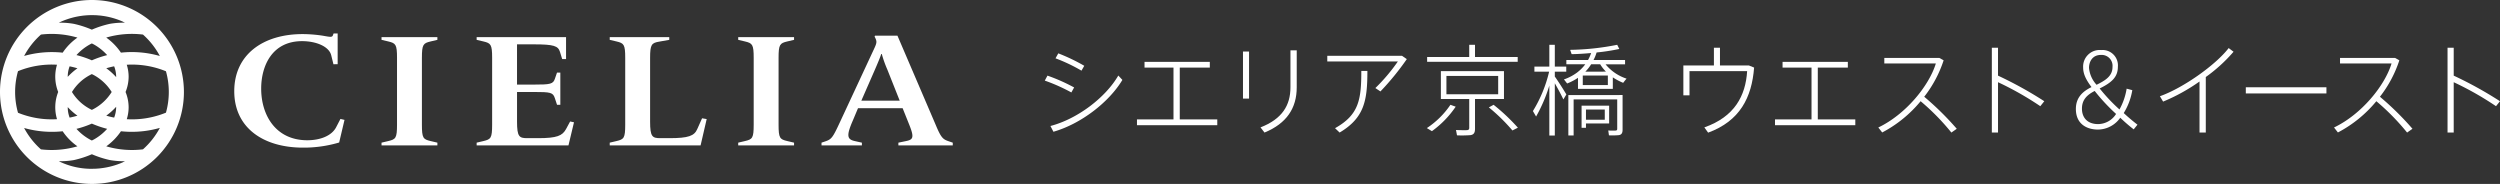
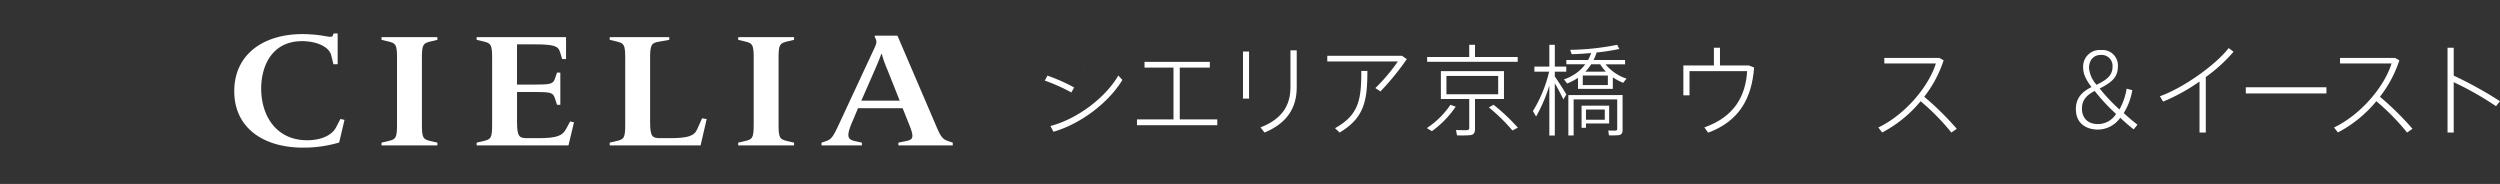
<svg xmlns="http://www.w3.org/2000/svg" width="641.911" height="47.225" viewBox="0 0 641.911 47.225">
  <rect x="0" y="0" width="641.911" height="47.225" fill="#333333" stroke="none" />
  <g id="グループ_275" data-name="グループ 275" transform="translate(-284 -720)">
    <path id="パス_89" data-name="パス 89" d="M63.341,35.841c-10.223,0-17.655-5.106-17.655-14.494S53.072,6.688,63.248,6.688a35.4,35.4,0,0,1,5.158.411c1.846.329,2.413.454,2.6-.083l.19-.494h1.041v7.906H71.151l-.569-2.305C70.014,9.858,66.7,8.5,63.1,8.5,55.342,8.5,52.6,14.922,52.6,20.687c0,6.837,3.739,13.259,11.832,13.259,3.361,0,6.3-1.153,7.431-3.376l1.089-2.1,1.041.248-1.371,5.806a31.819,31.819,0,0,1-9.278,1.318" transform="translate(298.463 722.065)" fill="#fff" />
    <path id="パス_90" data-name="パス 90" d="M74.409,35.036v-.7l1.751-.412c1.893-.453,2.225-.743,2.225-4.2V12.552c0-3.416-.332-3.747-2.225-4.2L74.409,7.94v-.7h14.34v.7L87,8.353c-1.893.452-2.224.782-2.224,4.2V29.725c0,3.457.33,3.747,2.224,4.2l1.751.412v.7Z" transform="translate(307.555 722.292)" fill="#fff" />
    <path id="パス_91" data-name="パス 91" d="M92.958,35.036v-.7l1.751-.412c1.895-.453,2.226-.743,2.226-4.2V12.552c0-3.416-.332-3.747-2.226-4.2L92.958,7.94v-.7h22.956v5.641h-.994l-.567-1.852c-.474-1.525-1.515-1.937-6.816-1.937h-4.212V19.43h4.259c4.354,0,5.016-.124,5.491-1.565l.52-1.523h.852v8.276H113.6l-.569-1.729c-.474-1.442-1.089-1.565-5.443-1.565h-4.259v7.619c0,3.871.566,4.241,2.6,4.241h2.794c4.875,0,6.247-.617,7.194-2.346l1.043-1.937.993.207-1.419,5.93Z" transform="translate(313.427 722.292)" fill="#fff" />
    <path id="パス_92" data-name="パス 92" d="M118.913,35.036v-.7l1.75-.412c1.895-.453,2.226-.743,2.226-4.2V12.552c0-3.416-.332-3.747-2.226-4.2l-1.75-.413v-.7H134.2v.7l-2.554.454c-1.988.329-2.367.741-2.367,4.158v16.39c0,3.871.567,4.241,2.6,4.241h2.366c4.875,0,6.391-.577,7.148-2.346l1.231-2.758,1.184.205-1.563,6.753Z" transform="translate(321.644 722.292)" fill="#fff" />
    <path id="パス_93" data-name="パス 93" d="M143.969,35.036v-.7l1.75-.412c1.893-.453,2.226-.743,2.226-4.2V12.552c0-3.416-.333-3.747-2.226-4.2l-1.75-.413v-.7H158.31v.7l-1.752.413c-1.893.452-2.224.782-2.224,4.2V29.725c0,3.457.33,3.747,2.224,4.2l1.752.412v.7Z" transform="translate(329.576 722.292)" fill="#fff" />
    <path id="パス_94" data-name="パス 94" d="M179.954,35.127v-.7l1.988-.412c1.8-.37,2.129-.906.8-4.2l-1.7-4.242H169.59l-1.278,3.048c-1.752,3.993-1.563,4.941.427,5.394l1.845.412v.7H160.217v-.7l1.089-.37c1.467-.5,1.846-1.03,3.548-4.695l8.995-19.313c.615-1.359.615-1.688,0-2.84l.093-.249h5.774l9.8,22.854c1.373,3.294,1.846,3.747,3.314,4.242l1.087.37v.7Zm-2.84-19.479a29,29,0,0,1-1.421-3.993h-.14c-.238.782-1,2.595-1.7,4.2l-3.407,7.782h9.844Z" transform="translate(334.719 722.203)" fill="#fff" />
-     <path id="パス_95" data-name="パス 95" d="M23.611,0A23.613,23.613,0,1,0,47.225,23.613,23.638,23.638,0,0,0,23.611,0M36.716,38.344a23.523,23.523,0,0,1-9.433-.774A15.229,15.229,0,0,0,31.058,33.7a26.19,26.19,0,0,0,9.985-.861,19.816,19.816,0,0,1-4.326,5.5M25.881,43.207l-.08.012q-.45.049-.9.076l-.224.017c-.245.013-.492.018-.74.021-.117,0-.232.011-.35.011a18.988,18.988,0,0,1-8.014-1.721c-.034-.017-.07-.033-.105-.049-.122-.057-.238-.124-.359-.183a20.409,20.409,0,0,0,3.85-.287,25.581,25.581,0,0,0,4.632-1.5,25.544,25.544,0,0,0,4.6,1.489,20.185,20.185,0,0,0,3.917.295c-.169.082-.341.153-.51.229l.058.007a19.6,19.6,0,0,1-5.765,1.58M6.19,32.86a26.163,26.163,0,0,0,9.9.843,14.671,14.671,0,0,0,3.793,3.865,23.506,23.506,0,0,1-9.373.782A19.89,19.89,0,0,1,6.19,32.86M3.883,23.613a19.691,19.691,0,0,1,.74-5.339A22.964,22.964,0,0,1,14.636,16.62a10.691,10.691,0,0,0,.305,6.992,10.682,10.682,0,0,0-.3,6.992A22.989,22.989,0,0,1,4.622,28.951a19.691,19.691,0,0,1-.74-5.339M10.514,8.874a23.576,23.576,0,0,1,9.373.782,14.714,14.714,0,0,0-3.793,3.867,26.161,26.161,0,0,0-9.9.843,19.852,19.852,0,0,1,4.324-5.491m4.906-3.2c.055-.024.109-.049.163-.074h-.012c.481-.215.97-.412,1.471-.589.049-.018.1-.034.146-.05.265-.092.532-.179.8-.261q.166-.049.336-.095c.205-.057.412-.113.62-.163.155-.038.311-.074.466-.108s.334-.068.5-.1c.186-.036.373-.071.561-.1.138-.022.278-.042.415-.061.213-.03.425-.059.639-.08.116-.013.234-.02.349-.033.234-.018.466-.038.7-.05.1-.005.194-.005.291-.011.238-.008.477-.02.716-.02.205,0,.407.012.61.016.149,0,.3,0,.445.013.225.011.449.032.671.051.12.011.237.016.355.029.265.026.525.062.787.1l.2.029c.283.042.566.093.847.151l.121.024c.286.058.566.124.845.195l.136.036c.258.067.511.14.764.217.121.037.24.078.361.117.162.054.324.105.482.165.487.172.962.366,1.432.574a.269.269,0,0,1-.045,0c.165.078.334.15.5.232a20.384,20.384,0,0,0-3.879.287,25.406,25.406,0,0,0-4.634,1.5,25.391,25.391,0,0,0-4.6-1.49,20.419,20.419,0,0,0-3.879-.3c.1-.051.2-.108.311-.155m25.623,8.708a26.113,26.113,0,0,0-9.985-.862,15.277,15.277,0,0,0-3.775-3.868,23.527,23.527,0,0,1,9.435-.773,19.842,19.842,0,0,1,4.325,5.5M29.825,19.676c0,.039,0,.079-.005.118a15.883,15.883,0,0,0-2.537-2.27c.665-.195,1.34-.363,2.025-.5a7.475,7.475,0,0,1,.517,2.649m0,7.872a7.51,7.51,0,0,1-.516,2.65q-1.029-.2-2.026-.5a15.883,15.883,0,0,0,2.537-2.27c0,.039.005.078.005.117M24.163,35.78c-.188.105-.386.2-.579.3-.178-.092-.362-.178-.536-.276a13.319,13.319,0,0,1-3.415-2.719,25.383,25.383,0,0,0,3.952-1.347,25.559,25.559,0,0,0,3.929,1.343,13.383,13.383,0,0,1-3.351,2.7M17.393,27.5a15.51,15.51,0,0,0,2.494,2.2q-.989.294-2.01.5a7.55,7.55,0,0,1-.483-2.7m.483-10.465q1.019.2,2.01.5a15.574,15.574,0,0,0-2.494,2.2,7.543,7.543,0,0,1,.483-2.7m5.171-5.609c.174-.1.358-.184.536-.276.194.1.391.192.579.3a13.325,13.325,0,0,1,3.351,2.7,25.559,25.559,0,0,0-3.929,1.343,25.341,25.341,0,0,0-3.952-1.348,13.347,13.347,0,0,1,3.415-2.719m1.115,7.894a12.386,12.386,0,0,1,4.518,4.3,12.4,12.4,0,0,1-4.518,4.295c-.188.107-.386.2-.579.3-.178-.092-.362-.178-.536-.276a12,12,0,0,1-4.57-4.318,11.964,11.964,0,0,1,4.57-4.32c.174-.1.358-.186.536-.279.194.1.391.195.579.3m8.385,11.291a10.3,10.3,0,0,0,.481-3.06,10.494,10.494,0,0,0-.79-3.935,10.521,10.521,0,0,0,.79-3.937,10.3,10.3,0,0,0-.481-3.058A22.987,22.987,0,0,1,42.611,18.3a19.642,19.642,0,0,1,0,10.625,23.006,23.006,0,0,1-10.063,1.683" transform="translate(284 720)" fill="#fff" />
-     <path id="パス_96" data-name="パス 96" d="M211.3,19.166l-.716,1.278a45.638,45.638,0,0,0-6.822-3.04l.689-1.278a46.415,46.415,0,0,1,6.85,3.04M222.641,16.1l1.048,1.126c-3.451,5.748-10.656,11.294-17.709,13.312l-.768-1.481c6.875-1.789,14.106-7.232,17.429-12.956M213.9,13.6l-.716,1.252a42.326,42.326,0,0,0-6.668-3.168l.715-1.278A48.167,48.167,0,0,1,213.9,13.6" transform="translate(348.502 723.293)" fill="#fff" />
+     <path id="パス_96" data-name="パス 96" d="M211.3,19.166l-.716,1.278a45.638,45.638,0,0,0-6.822-3.04l.689-1.278a46.415,46.415,0,0,1,6.85,3.04M222.641,16.1l1.048,1.126c-3.451,5.748-10.656,11.294-17.709,13.312l-.768-1.481c6.875-1.789,14.106-7.232,17.429-12.956M213.9,13.6l-.716,1.252l.715-1.278A48.167,48.167,0,0,1,213.9,13.6" transform="translate(348.502 723.293)" fill="#fff" />
    <path id="パス_97" data-name="パス 97" d="M231.115,26.842V13.529h-7.436V12.071h16.763v1.457h-7.716V26.842h9.633v1.482H221.738V26.842Z" transform="translate(354.195 723.821)" fill="#fff" />
    <path id="パス_98" data-name="パス 98" d="M243.973,22.214h-1.559V10.126h1.559Zm12.24-12.393v9.506c0,5.289-2.554,9.25-8.279,11.6L246.913,29.6c5.519-2.146,7.69-5.622,7.69-10.3V9.821Z" transform="translate(360.74 723.109)" fill="#fff" />
    <path id="パス_99" data-name="パス 99" d="M278.045,10.888l1.227.843a67.771,67.771,0,0,1-6.772,8.3l-1.3-.869a46.484,46.484,0,0,0,5.774-6.822H258.855V10.888Zm-8.892,3.884c0,7.64-.793,12.036-7.129,15.817l-1.177-1.124c6.134-3.423,6.746-7.333,6.746-14.693Z" transform="translate(365.945 723.447)" fill="#fff" />
    <path id="パス_100" data-name="パス 100" d="M285.681,24.628a25.129,25.129,0,0,1-6.108,6.287l-1.3-.793a21.761,21.761,0,0,0,6.055-5.98Zm3.474-12.751V8.734h1.482v3.143H301.6V13.1H278.346V11.877ZM290.638,30.3c0,.97-.28,1.507-1.174,1.635a28.619,28.619,0,0,1-3.451.051l-.255-1.38c.97.076,2.428.05,2.811.05.459-.05.587-.229.587-.614V22.661h-7.282V15.505h16.2v7.156h-7.437ZM283.3,21.434h13.288v-4.7H283.3Zm12.112,2.708a50.592,50.592,0,0,1,6.234,5.878l-1.4.715a46.255,46.255,0,0,0-6.056-5.928Z" transform="translate(372.091 722.765)" fill="#fff" />
    <path id="パス_101" data-name="パス 101" d="M307.546,21.484l-.766,1.278c-.511-1.074-1.355-2.683-2.2-4.141V32.039h-1.406V19.21a39.468,39.468,0,0,1-3.4,7.948l-.818-1.407a34.209,34.209,0,0,0,4.166-10.118h-3.781v-1.3h3.833v-5.6h1.406v5.6h2.939v1.3h-2.939v1.252c1.1,1.559,2.3,3.476,2.964,4.6m3.04-5.851a10.491,10.491,0,0,0,1.816-1.892h-4.856v-1.1h5.57a11.113,11.113,0,0,0,.793-1.789c-1.789.154-3.552.282-5.008.282l-.383-1.1a66.057,66.057,0,0,0,12.087-1.3l.536,1.072a51.812,51.812,0,0,1-5.827.9,11.355,11.355,0,0,1-.793,1.942h8.1v1.1h-5.01a11.686,11.686,0,0,0,5.393,3.68c-.486.562-.665.818-.869,1.074a14.784,14.784,0,0,1-2.658-1.406v2.964h-8.943V17.217a14.877,14.877,0,0,1-2.786,1.456l-.818-1.048a12.282,12.282,0,0,0,3.6-1.941v-.051Zm10.606,6h.791V30.53c0,.818-.229,1.278-.945,1.406a19.6,19.6,0,0,1-2.555.051l-.179-1.253a15.006,15.006,0,0,0,1.841.026c.332,0,.461-.153.461-.434V22.762H309.411v9.25h-1.355V21.638h13.135Zm-8.612,2.733h5.953v4.575H312.58v1.1h-1.126V24.371h1.126Zm-.818-5.289H318.2V16.629h-6.439Zm5.954-3.449a9.628,9.628,0,0,1-1.482-1.892h-2.325a10.32,10.32,0,0,1-1.481,1.892Zm-.307,9.735H312.58v2.607h4.829Z" transform="translate(378.64 722.765)" fill="#fff" />
    <path id="パス_102" data-name="パス 102" d="M336.143,13.865V9.316H337.7v4.549h7.436l1.328.536c-.587,7.691-3.655,13.723-11.806,16.712l-.97-1.355c7.743-2.708,10.6-8.1,10.987-14.437h-14.8V21.53H328.3V13.865Z" transform="translate(387.928 722.949)" fill="#fff" />
-     <path id="パス_103" data-name="パス 103" d="M355.549,26.842V13.529h-7.436V12.071h16.762v1.457h-7.716V26.842h9.633v1.482H346.171V26.842Z" transform="translate(393.586 723.821)" fill="#fff" />
    <path id="パス_104" data-name="パス 104" d="M386.461,29.49l-1.38.97a58.657,58.657,0,0,0-7.9-8.048,32.08,32.08,0,0,1-9.864,8.024l-1-1.278c7.026-3.348,13.031-10.708,14.771-16.431H367.858V11.3H381.99l1.1.612a30.679,30.679,0,0,1-4.983,9.353,74.8,74.8,0,0,1,8.356,8.229" transform="translate(399.966 723.576)" fill="#fff" />
-     <path id="パス_105" data-name="パス 105" d="M401.928,23.039l-1.022,1.278a79.04,79.04,0,0,0-10.86-6.159V31.087h-1.585V9.316h1.585v7.156a99.547,99.547,0,0,1,11.882,6.567" transform="translate(406.973 722.949)" fill="#fff" />
    <path id="パス_106" data-name="パス 106" d="M416.247,27.138a7.063,7.063,0,0,1-5.724,3.041c-2.708,0-5.673-1.3-5.673-5.29,0-3.015,1.841-4.549,4.013-5.62-1.482-1.968-2.147-3.451-2.147-5.035a4.251,4.251,0,0,1,4.625-4.472,3.952,3.952,0,0,1,4.293,4.293c0,2.632-1.559,4.037-4.676,5.57a44.971,44.971,0,0,0,5.085,5.391,16.13,16.13,0,0,0,1.841-5.34l1.456.383a16.136,16.136,0,0,1-2.2,5.877c1,.945,2.3,2.045,3.527,2.99l-.972,1.2a41.517,41.517,0,0,1-3.449-2.99m-9.837-2.325c0,2.172,1.277,3.962,4.164,3.962a5.524,5.524,0,0,0,4.6-2.607,48.82,48.82,0,0,1-5.494-5.9c-1.993,1.022-3.27,2.274-3.27,4.547m7.844-10.706a2.8,2.8,0,0,0-2.964-3.093c-2.249,0-3.066,1.789-3.066,3.348a7.387,7.387,0,0,0,1.942,4.318c2.043-1.023,4.088-2.121,4.088-4.547Z" transform="translate(412.161 723.09)" fill="#fff" />
    <path id="パス_107" data-name="パス 107" d="M433.019,31.068h-1.61V17.961a47.7,47.7,0,0,1-9.352,5.161l-.818-1.38c6.055-2.146,14.385-8.1,17.656-12.368l1.252.945a40.253,40.253,0,0,1-7.129,6.491Z" transform="translate(417.35 722.967)" fill="#fff" />
    <rect id="長方形_137" data-name="長方形 137" width="20.699" height="1.585" transform="translate(860.646 742.409)" fill="#fff" />
    <path id="パス_108" data-name="パス 108" d="M475.336,29.49l-1.38.97a58.656,58.656,0,0,0-7.9-8.048,32.079,32.079,0,0,1-9.864,8.024l-1-1.278c7.026-3.348,13.031-10.708,14.771-16.431H456.733V11.3h14.132l1.1.612a30.679,30.679,0,0,1-4.983,9.353,74.8,74.8,0,0,1,8.356,8.229" transform="translate(428.101 723.576)" fill="#fff" />
    <path id="パス_109" data-name="パス 109" d="M490.8,23.039l-1.022,1.278a79.037,79.037,0,0,0-10.86-6.159V31.087h-1.585V9.316h1.585v7.156A99.547,99.547,0,0,1,490.8,23.039" transform="translate(435.108 722.949)" fill="#fff" />
    <rect id="長方形_138" data-name="長方形 138" width="641.911" height="47.225" transform="translate(284 720)" fill="none" />
  </g>
</svg>